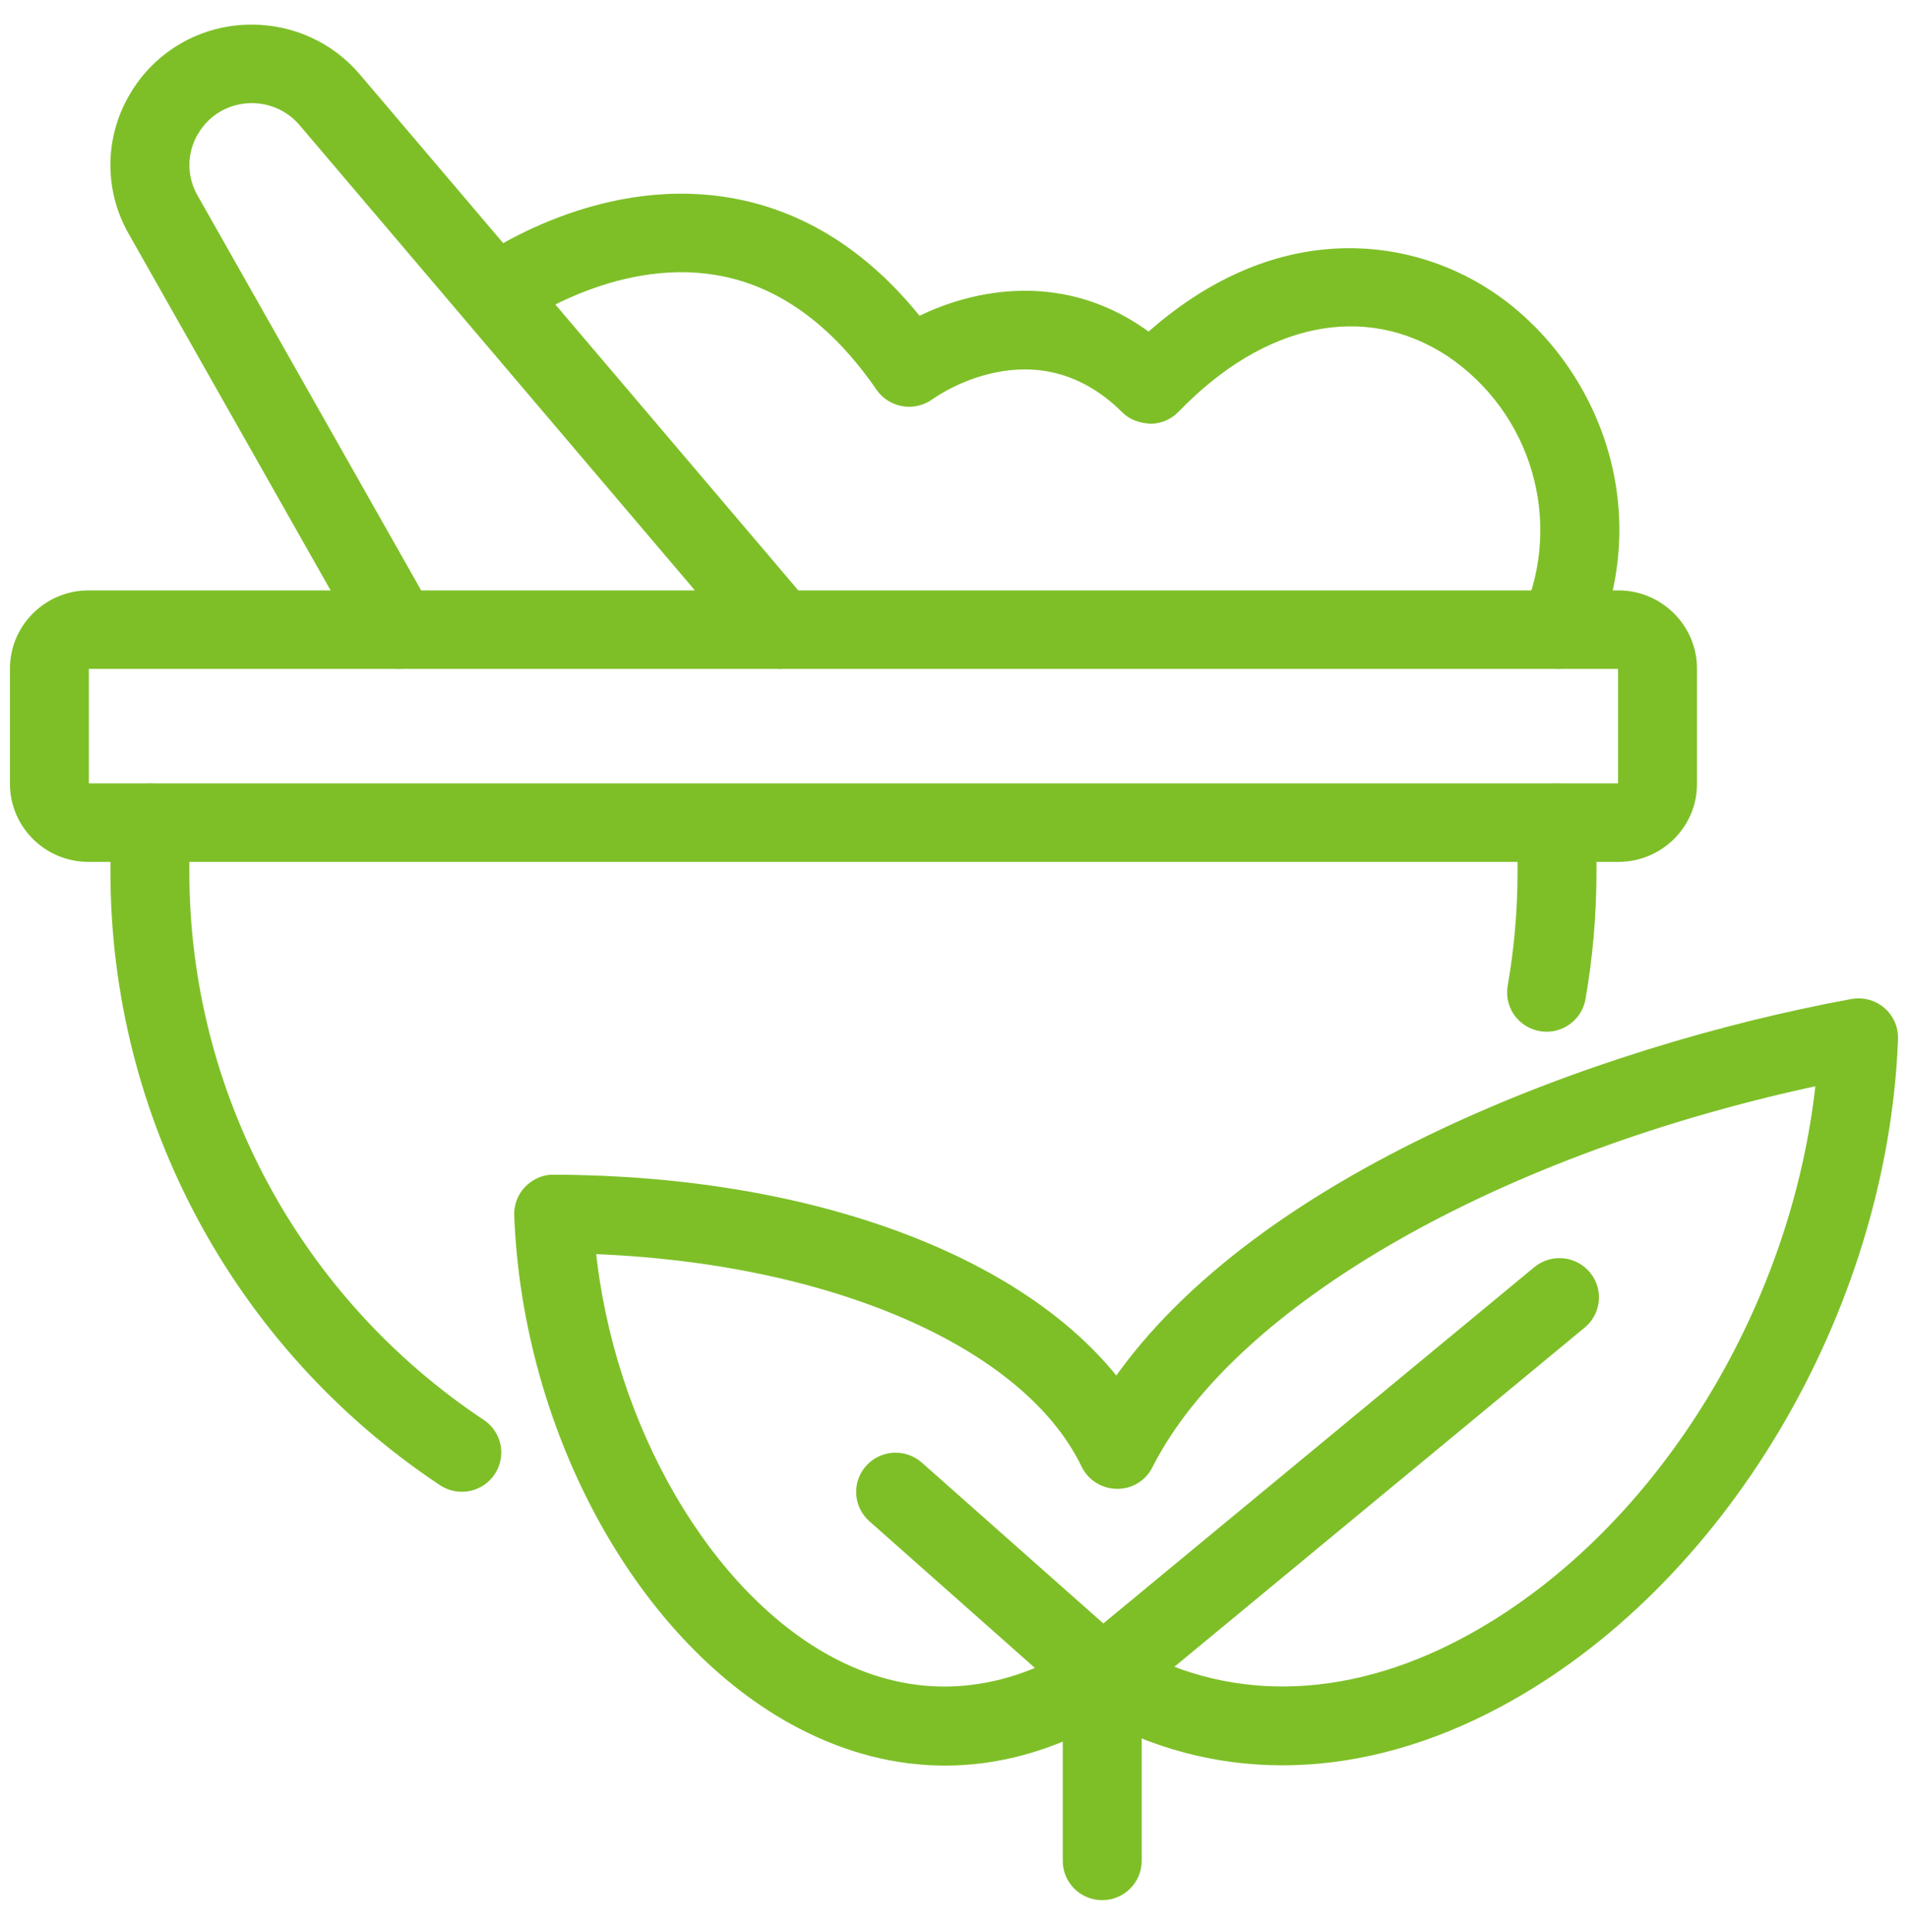
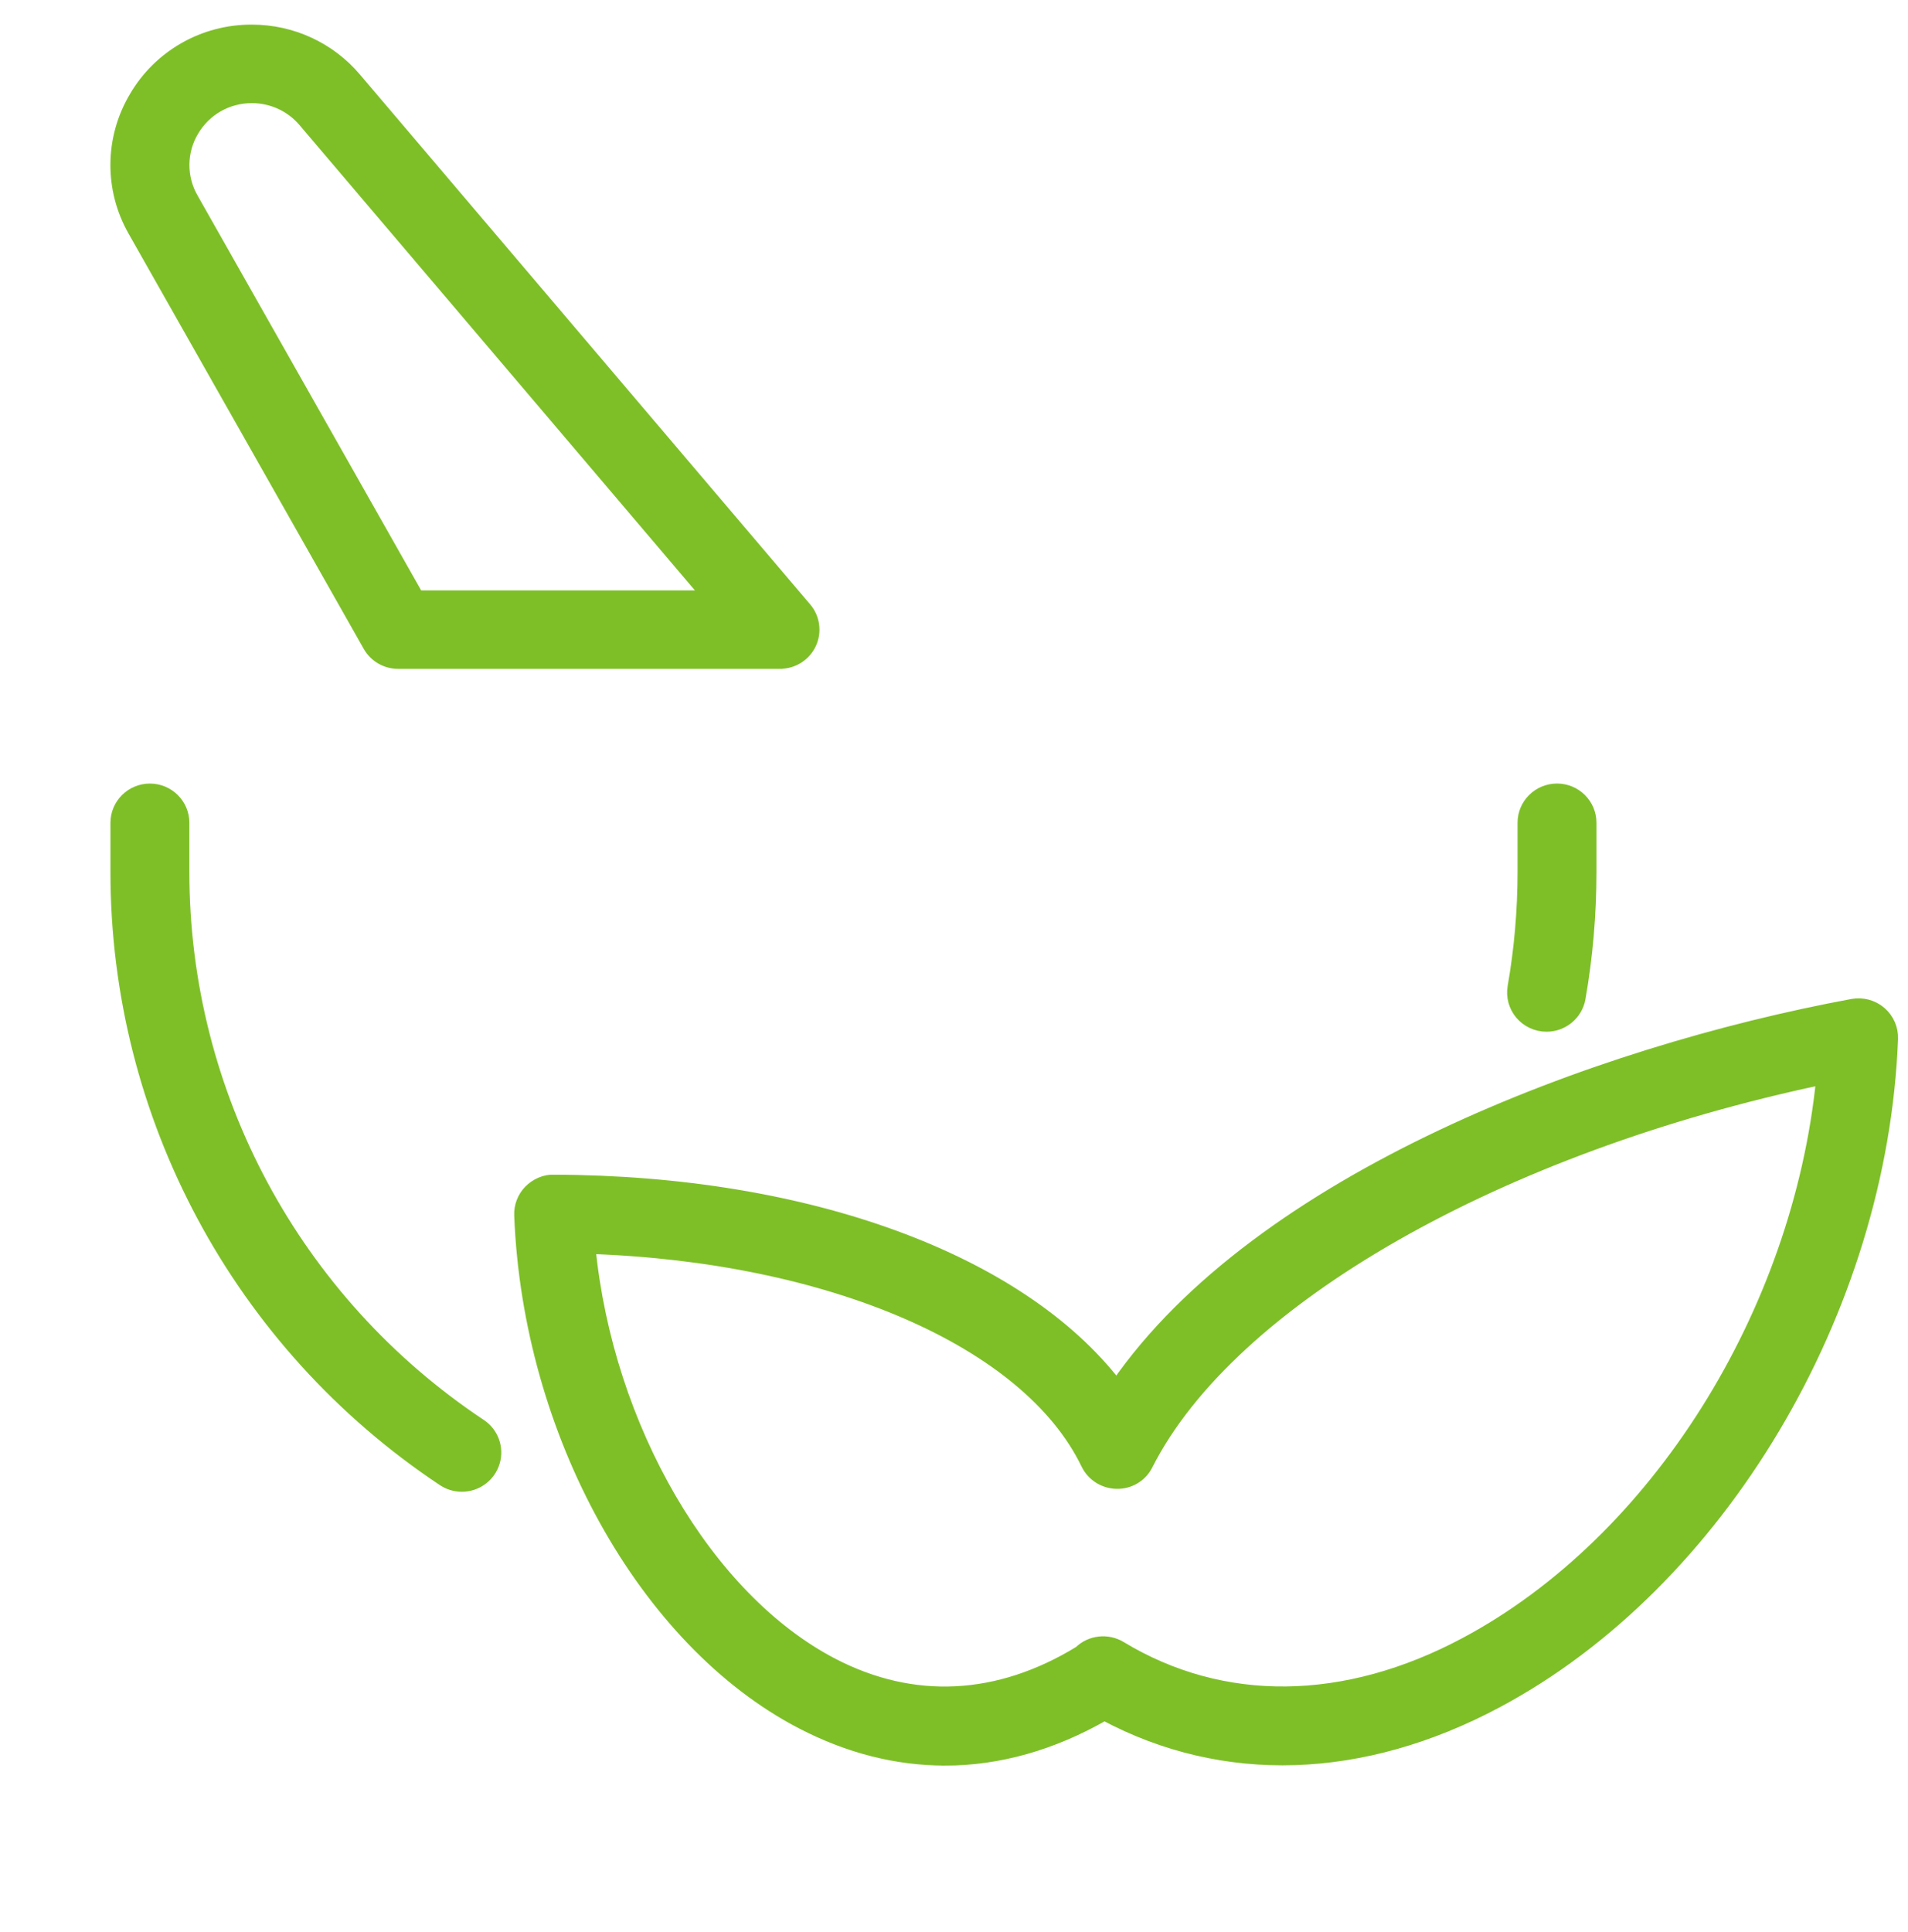
<svg xmlns="http://www.w3.org/2000/svg" width="80" height="81" viewBox="0 0 80 81" fill="none">
-   <path d="M65.365 27.79C64.893 27.79 64.454 27.556 64.193 27.166C63.933 26.776 63.887 26.283 64.071 25.852C65.831 21.844 64.462 17.159 60.815 14.71C57.248 12.381 52.922 13.269 49.238 17.085C48.977 17.356 48.617 17.511 48.24 17.515C47.81 17.476 47.499 17.372 47.231 17.106C43.444 13.345 39.134 16.401 38.953 16.532C38.646 16.755 38.26 16.846 37.885 16.783C37.509 16.72 37.175 16.509 36.958 16.198C35.016 13.377 32.696 11.723 30.064 11.284C25.632 10.537 21.64 13.436 21.599 13.464C20.977 13.89 20.128 13.751 19.676 13.149C19.224 12.548 19.332 11.7 19.92 11.229C20.12 11.081 24.883 7.596 30.504 8.527C33.562 9.03 36.242 10.719 38.487 13.552C40.841 12.348 44.683 11.565 48.174 14.223C53.419 9.494 58.875 10.105 62.358 12.38C66.438 15.045 69.226 20.9 66.66 26.939C66.441 27.456 65.931 27.792 65.366 27.791L65.365 27.79Z" fill="#7EBF28" stroke="#7EBF28" stroke-width="0.5" />
-   <path d="M67.854 35.882H3.715C2.036 35.883 0.673 34.535 0.667 32.868V28.027C0.667 26.359 2.035 25 3.715 25H16.791C17.567 25 18.196 25.625 18.196 26.395C18.196 27.166 17.567 27.79 16.791 27.79H3.715C3.651 27.789 3.589 27.813 3.544 27.858C3.499 27.903 3.474 27.964 3.476 28.027V32.868C3.476 32.994 3.58 33.091 3.715 33.091H67.854C67.989 33.091 68.093 32.994 68.093 32.868V28.027C68.095 27.964 68.071 27.902 68.026 27.857C67.98 27.812 67.918 27.788 67.854 27.79H32.701C31.925 27.79 31.296 27.166 31.296 26.395C31.296 25.625 31.925 25 32.701 25H67.854C69.534 25 70.903 26.359 70.903 28.027V32.868C70.903 34.53 69.534 35.882 67.854 35.882Z" fill="#7EBF28" stroke="#7EBF28" stroke-width="0.5" />
  <path d="M64.847 43.002C64.432 43.002 64.038 42.82 63.77 42.505C63.503 42.189 63.39 41.773 63.462 41.367C63.738 39.79 63.879 38.168 63.879 36.548V34.492C63.879 33.721 64.508 33.097 65.284 33.097C66.059 33.097 66.688 33.721 66.688 34.492V36.548C66.688 38.328 66.535 40.111 66.23 41.846C66.112 42.513 65.528 43 64.847 43.002ZM19.363 62.287C19.085 62.287 18.812 62.204 18.581 62.05C10.015 56.353 4.876 46.787 4.881 36.549V34.493C4.881 33.723 5.51 33.098 6.285 33.098C7.061 33.098 7.69 33.723 7.69 34.493V36.549C7.685 45.858 12.358 54.555 20.147 59.734C20.66 60.076 20.888 60.712 20.707 61.299C20.526 61.887 19.982 62.288 19.363 62.287ZM32.701 27.79H16.693C16.186 27.79 15.718 27.518 15.468 27.078L5.615 9.682C4.617 7.939 4.635 5.798 5.663 4.072C6.673 2.337 8.543 1.272 10.561 1.282C12.237 1.282 13.819 2.011 14.899 3.284L33.776 25.495C34.13 25.909 34.209 26.49 33.978 26.983C33.748 27.476 33.25 27.79 32.703 27.788L32.701 27.79ZM17.513 25H29.677L12.751 5.084C12.207 4.442 11.406 4.073 10.561 4.074C9.533 4.074 8.607 4.601 8.088 5.483C7.568 6.354 7.559 7.435 8.064 8.315L17.513 25ZM39.618 73.765C37.599 73.765 35.584 73.256 33.617 72.235C27.019 68.811 22.163 60.056 21.81 50.944C21.795 50.566 21.937 50.196 22.202 49.922C22.468 49.649 22.862 49.475 23.218 49.495C33.881 49.523 42.779 52.827 46.817 58.082C52.772 49.455 66.83 44.13 77.672 42.125C78.091 42.048 78.524 42.165 78.847 42.442C79.17 42.72 79.348 43.127 79.332 43.551C78.898 54.945 72.091 66.374 62.776 71.345C57.117 74.368 51.304 74.548 46.307 71.879C44.114 73.136 41.865 73.767 39.619 73.767L39.618 73.765ZM24.72 52.313C25.464 59.826 29.607 67.006 34.919 69.763C38.285 71.508 41.86 71.33 45.268 69.245C45.724 68.799 46.432 68.718 46.983 69.049C51.263 71.638 56.401 71.579 61.444 68.887C69.444 64.618 75.416 55.067 76.4 45.222C62.865 48.075 51.614 54.462 48.095 61.397C47.86 61.876 47.365 62.175 46.828 62.164C46.292 62.158 45.806 61.851 45.574 61.372C43.089 56.22 34.812 52.662 24.72 52.315V52.313Z" fill="#7EBF28" stroke="#7EBF28" stroke-width="0.5" />
-   <path d="M46.225 71.623C45.632 71.626 45.1 71.259 44.898 70.705C44.696 70.151 44.867 69.531 45.324 69.156L64.466 53.335C64.85 53.004 65.385 52.904 65.864 53.076C66.343 53.248 66.691 53.663 66.773 54.161C66.856 54.66 66.661 55.164 66.263 55.479L47.121 71.301C46.869 71.509 46.552 71.623 46.225 71.623Z" fill="#7EBF28" stroke="#7EBF28" stroke-width="0.5" />
-   <path d="M46.223 71.623C45.878 71.623 45.545 71.497 45.288 71.268L36.616 63.584C36.038 63.071 35.987 62.189 36.504 61.614C37.02 61.04 37.908 60.99 38.487 61.503L47.159 69.187C47.593 69.572 47.743 70.184 47.536 70.725C47.328 71.266 46.806 71.623 46.223 71.623Z" fill="#7EBF28" stroke="#7EBF28" stroke-width="0.5" />
-   <path d="M46.214 79.407C45.438 79.407 44.81 78.782 44.81 78.012V70.291C44.81 69.521 45.438 68.897 46.214 68.897C46.99 68.897 47.619 69.521 47.619 70.291V78.012C47.619 78.782 46.99 79.407 46.214 79.407Z" fill="#7EBF28" stroke="#7EBF28" stroke-width="0.5" />
</svg>